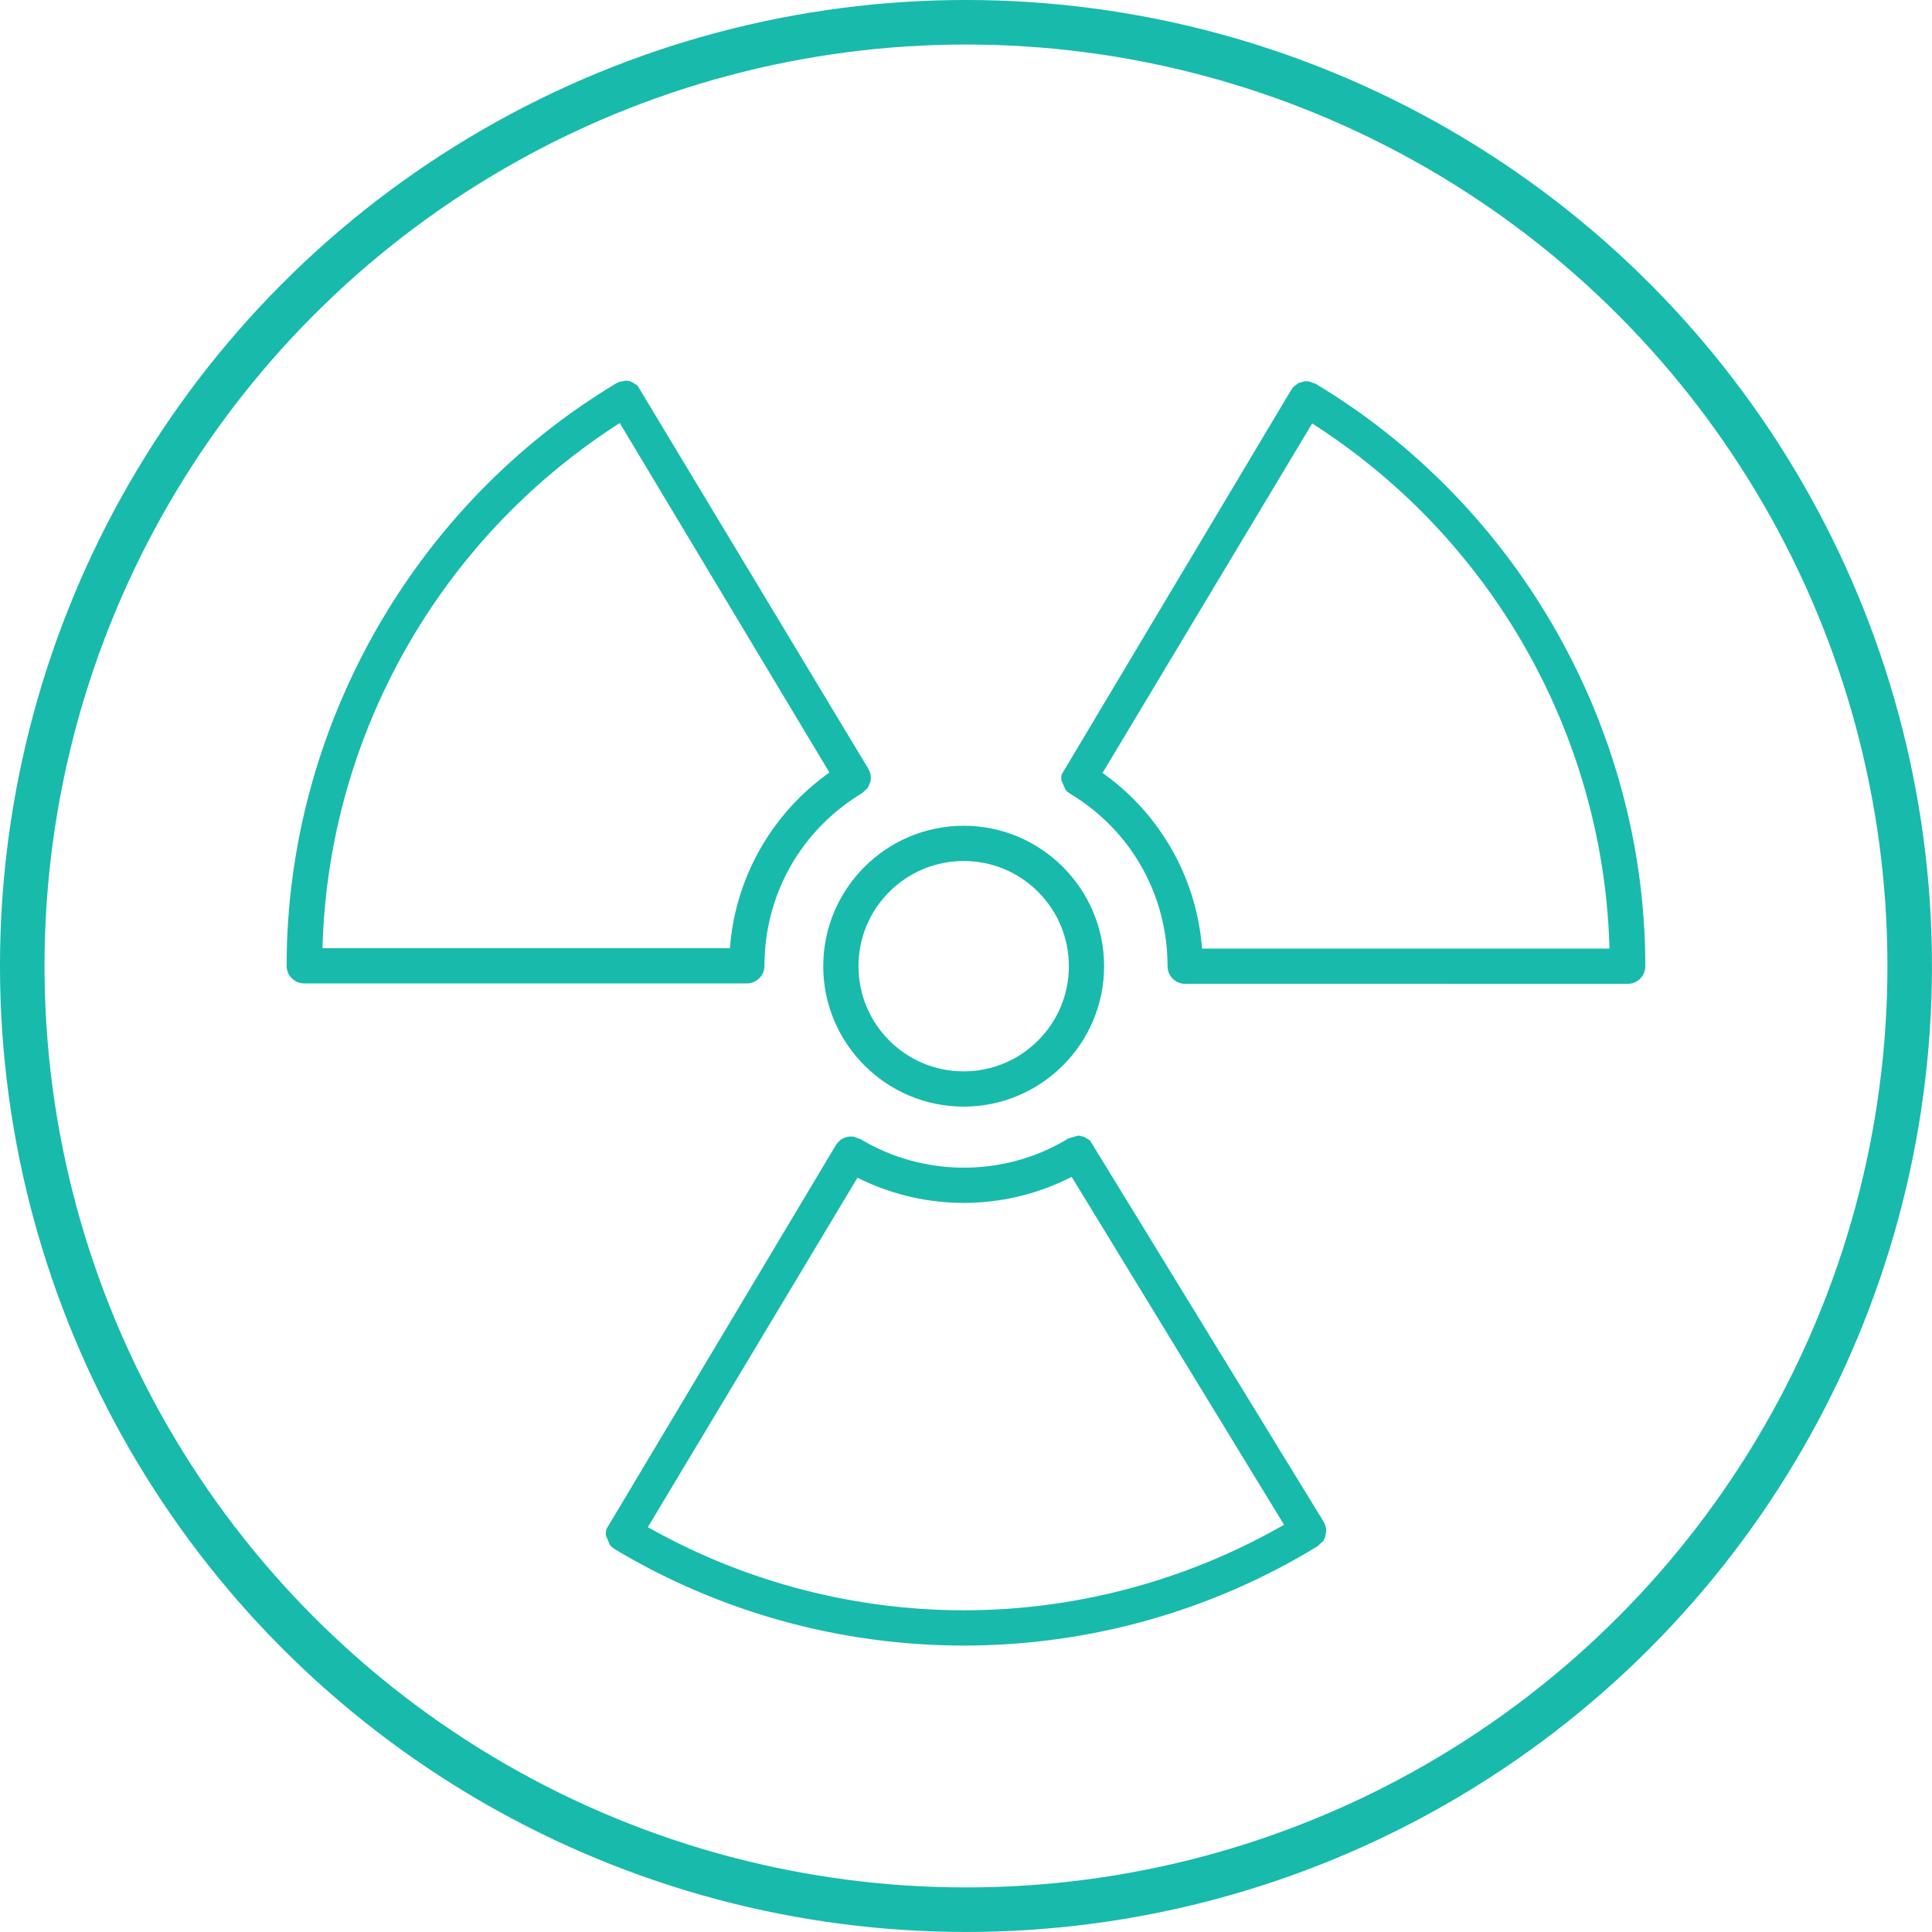
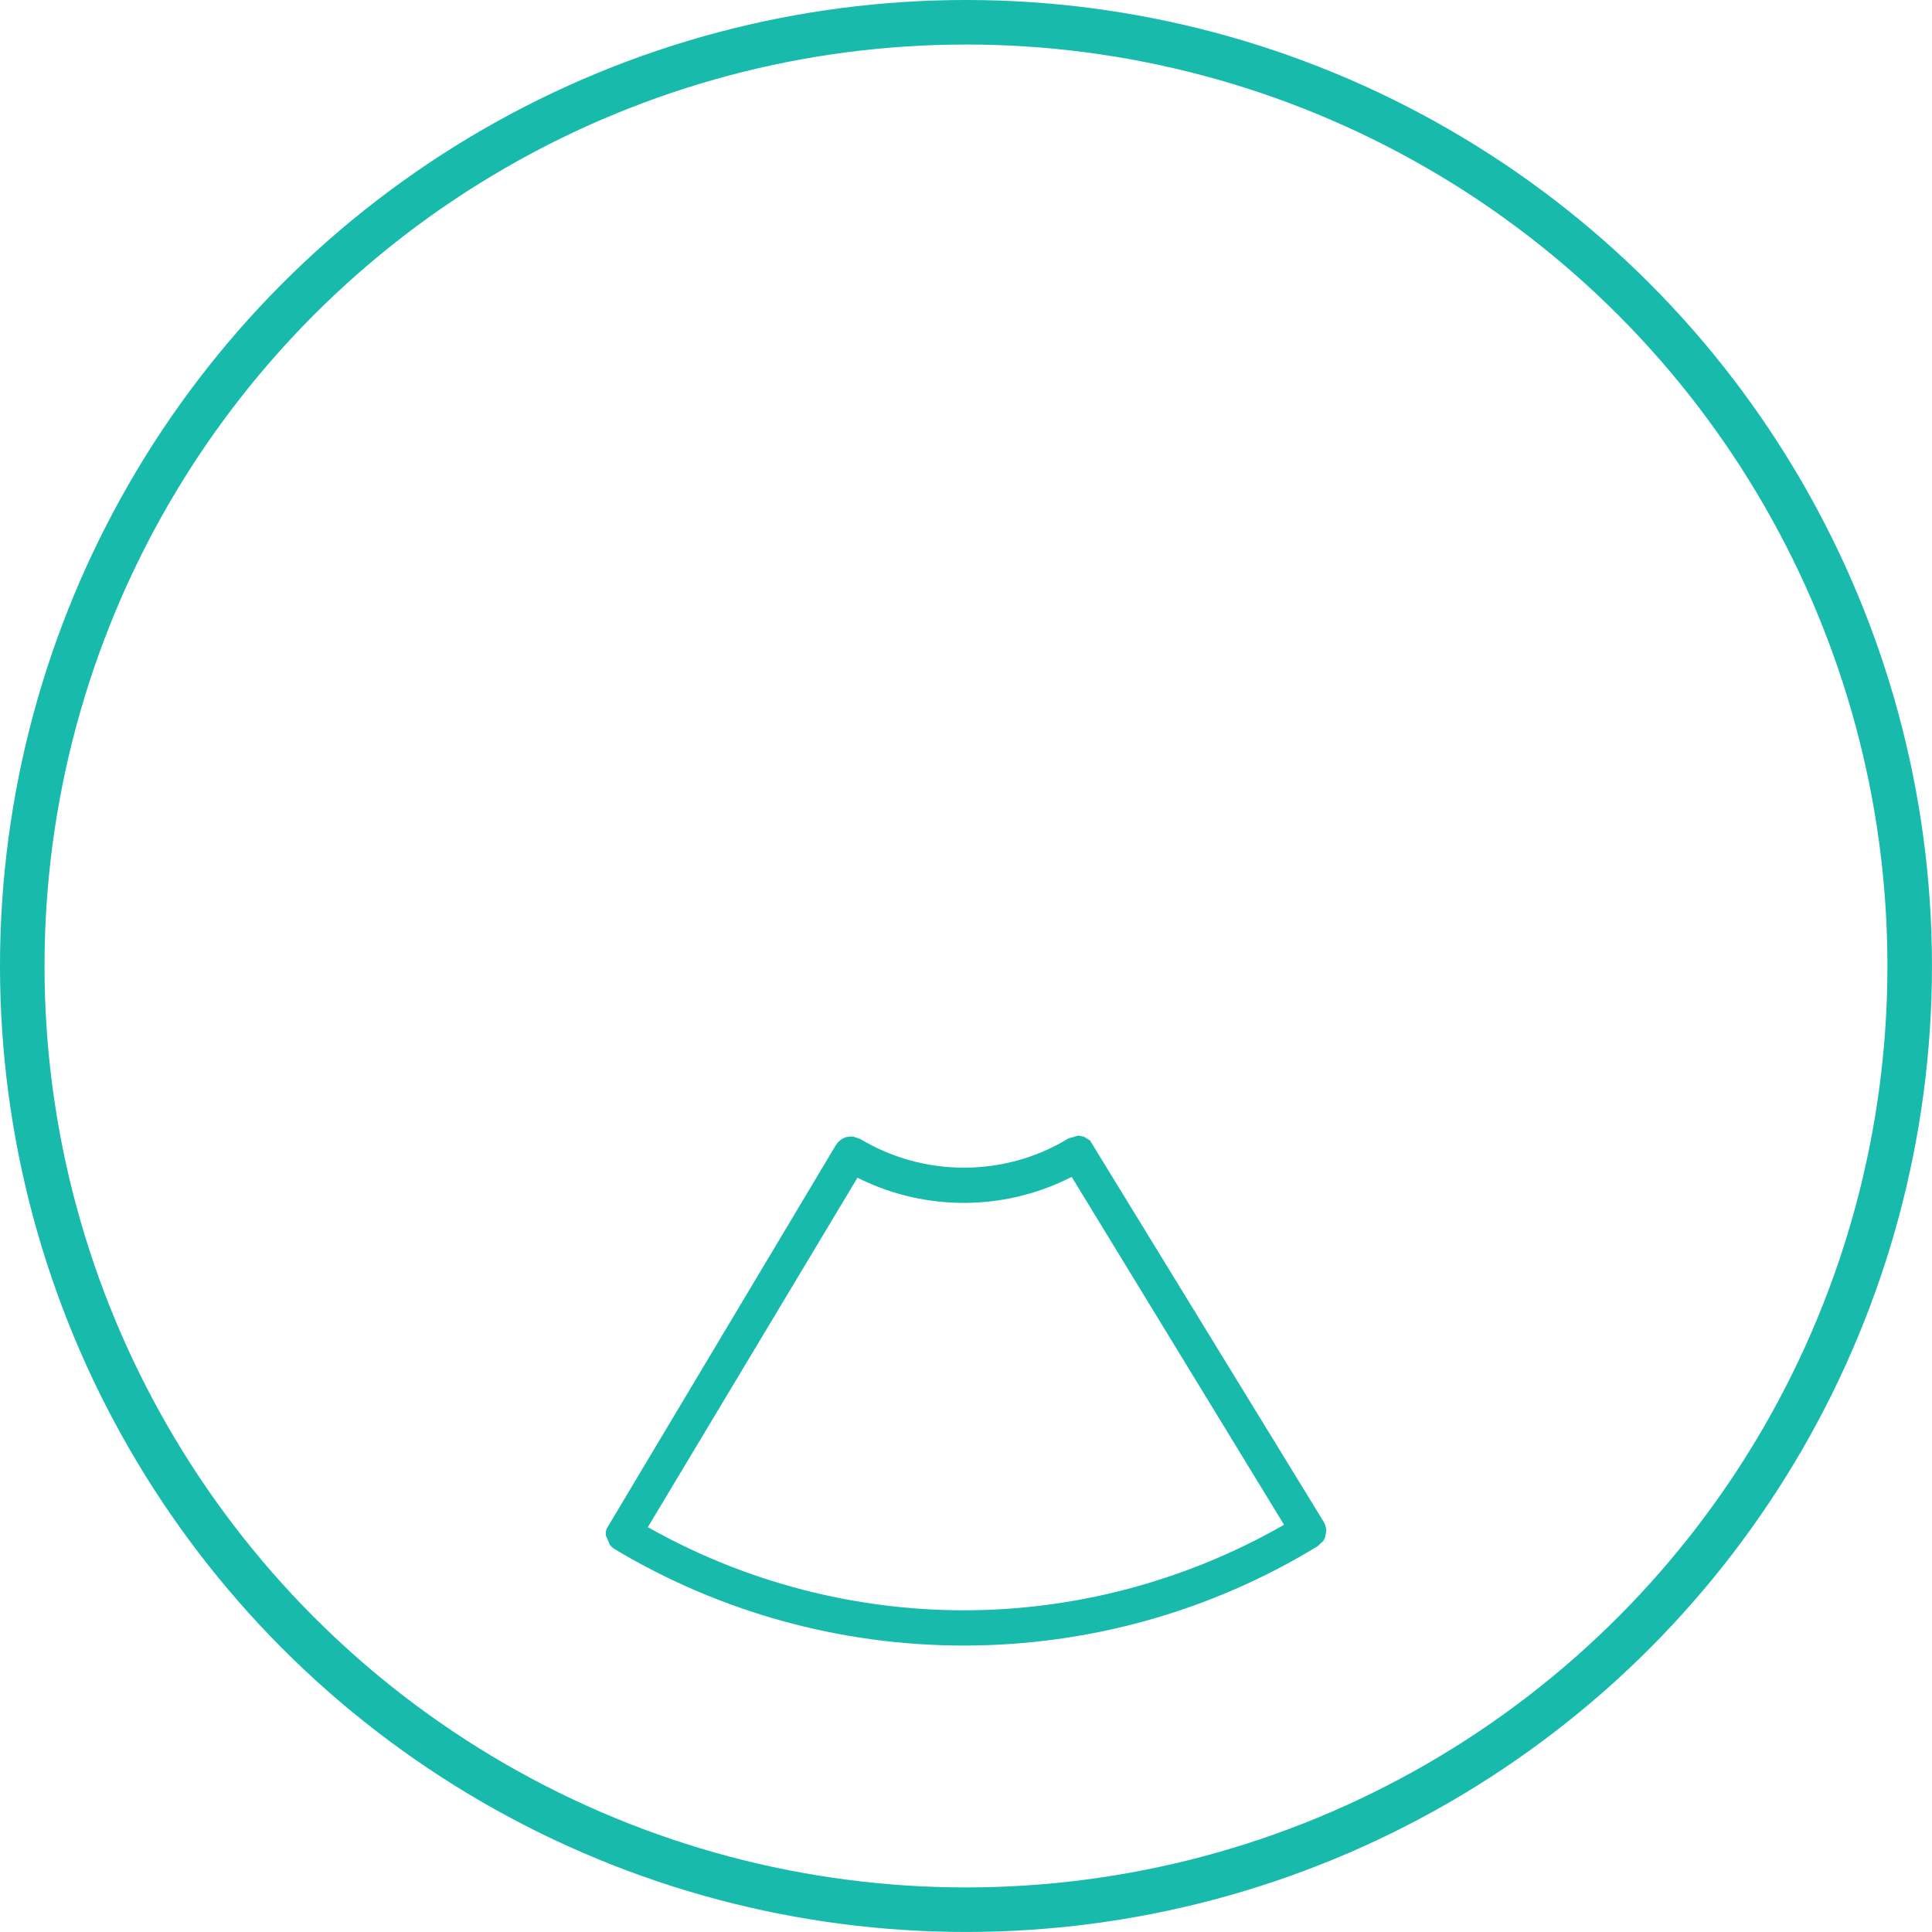
<svg xmlns="http://www.w3.org/2000/svg" version="1.1" id="Layer_1" x="0px" y="0px" viewBox="0 0 462.67 462.67" style="enable-background:new 0 0 462.67 462.67;" xml:space="preserve">
  <style type="text/css">
	.st0{fill:none;stroke:#18BAAB;stroke-width:10.665;stroke-miterlimit:10;}
	.st1{fill:#18BAAB;}
	.st2{fill:none;}
</style>
  <circle class="st0" cx="231.33" cy="231.33" r="226" />
  <path class="st1" d="M306.27,365.84c-23.01,12.94-49.1,19.79-75.45,19.79c-25.97,0-51.71-6.64-74.44-19.22l-1.24-0.68l50.2-83.69  l1.12,0.54c15.5,7.38,33.65,7.32,49.07-0.2l1.12-0.54l50.85,83.31L306.27,365.84z M317.28,368.31l0.33-1.59  c0-0.16-0.01-0.43-0.05-0.7l-0.24-0.92l-0.39-0.76l-55.91-91.24l-1.45-0.88l-1.35-0.28l-2.37,0.69c-7.43,4.56-16.12,7-25.01,7  c-8.78,0-17.36-2.38-24.84-6.87l-1.71-0.59l-0.17,0.02l-0.64-0.02l-0.82,0.14c-0.48,0.15-0.94,0.37-1.34,0.66l-0.71,0.65l-0.5,0.71  l-54.86,91.8l-0.17,0.7l0.02,0.08l-0.03,0.73l0.96,2.3l0.49,0.55l0.7,0.49l-0.01,0.01c25.3,15.14,54.13,23.08,83.58,23.08h0.02h0.02  c29.96,0,59.25-8.23,84.71-23.79l1.35-1.27l1.19,0.62l-1.18-0.68L317.28,368.31z" />
-   <path class="st1" d="M314.24,101.4l1.19,0.78c42.01,27.39,68.16,73.58,69.96,123.57l0.05,1.42h-97.57l-0.12-1.24  c-1.53-15.93-9.81-30.55-22.71-40.1l-1-0.74L314.24,101.4z M255.58,189.59l0.7,0.49c14.56,8.75,23.32,24.22,23.32,41.31  c0,2.33,1.89,4.22,4.22,4.22H389.8c2.33,0,4.22-1.89,4.22-4.22c-0.01-56.76-30.25-110.2-78.93-139.47l-1.77-0.62l-0.33,0.01  l-0.48-0.02l-1.56,0.44l-1.29,1.01l-0.49,0.71l-54.91,91.98l-0.12,0.51l0.02,0.18l-0.02,0.63l1,2.35L255.58,189.59z" />
-   <path class="st1" d="M148.42,101.31l50.2,83.68l-1,0.74c-12.9,9.56-21.18,24.17-22.71,40.1l-0.12,1.24H77.22l0.05-1.42  c1.8-49.98,27.96-96.18,69.96-123.57L148.42,101.31z M68.64,231.29c0,2.33,1.89,4.22,4.22,4.22h105.99c2.33,0,4.22-1.89,4.22-4.22  c0-17.08,8.75-32.55,23.43-41.38l1.32-1.24l0.64-1.49c0.09-0.56,0.11-1.05,0.05-1.5l-0.24-0.93l-0.39-0.76l-55.22-91.67l-1.34-0.84  l-0.63-0.23l-0.8-0.09l-1.62,0.29l-0.77,0.39C98.91,121.05,68.64,174.51,68.64,231.29" />
-   <path class="st1" d="M248.59,249.19c-4.76,4.75-11.09,7.37-17.81,7.38c-6.72,0-13.04-2.62-17.81-7.38  c-4.76-4.76-7.38-11.09-7.38-17.81c0-6.72,2.62-13.05,7.38-17.81v0c4.76-4.75,11.09-7.37,17.81-7.38c6.72,0,13.05,2.62,17.81,7.38  c4.76,4.76,7.38,11.09,7.38,17.81C255.96,238.11,253.34,244.43,248.59,249.19 M230.78,197.75c-18.54,0-33.63,15.09-33.63,33.63  c0,18.54,15.09,33.63,33.63,33.63c18.54,0,33.63-15.09,33.63-33.63C264.4,212.84,249.32,197.75,230.78,197.75" />
  <rect class="st2" width="462.67" height="462.67" />
</svg>